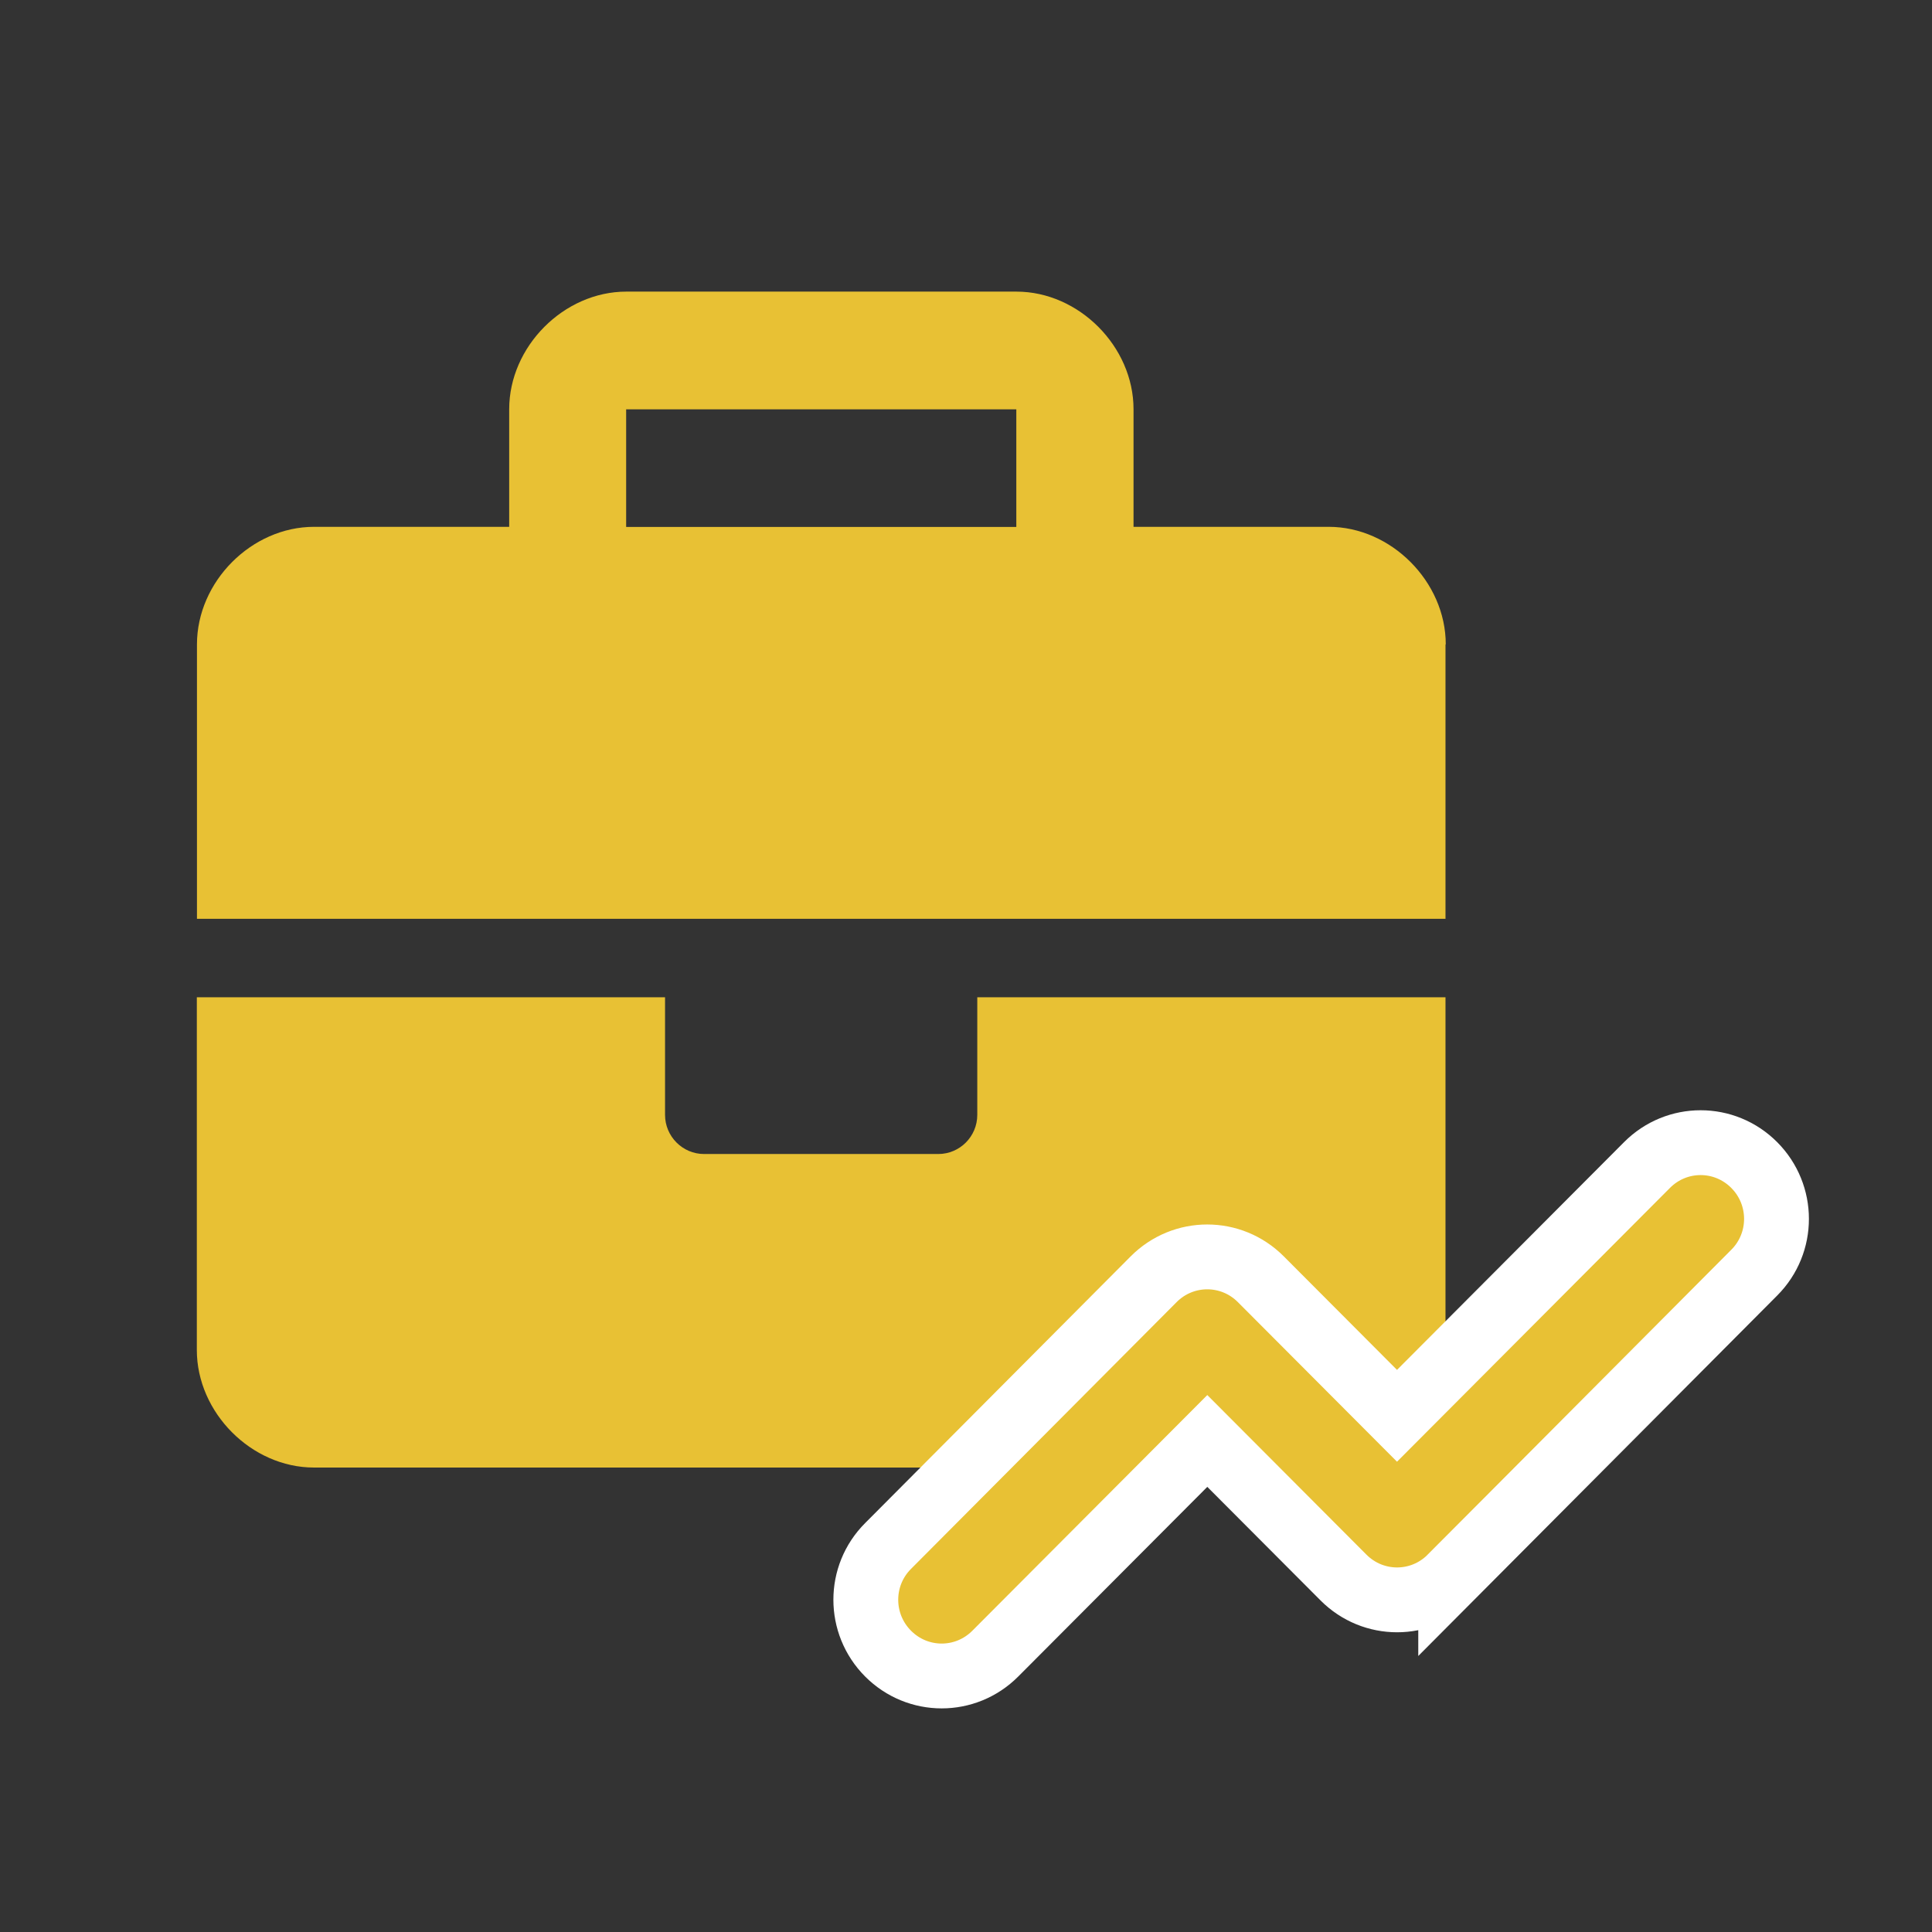
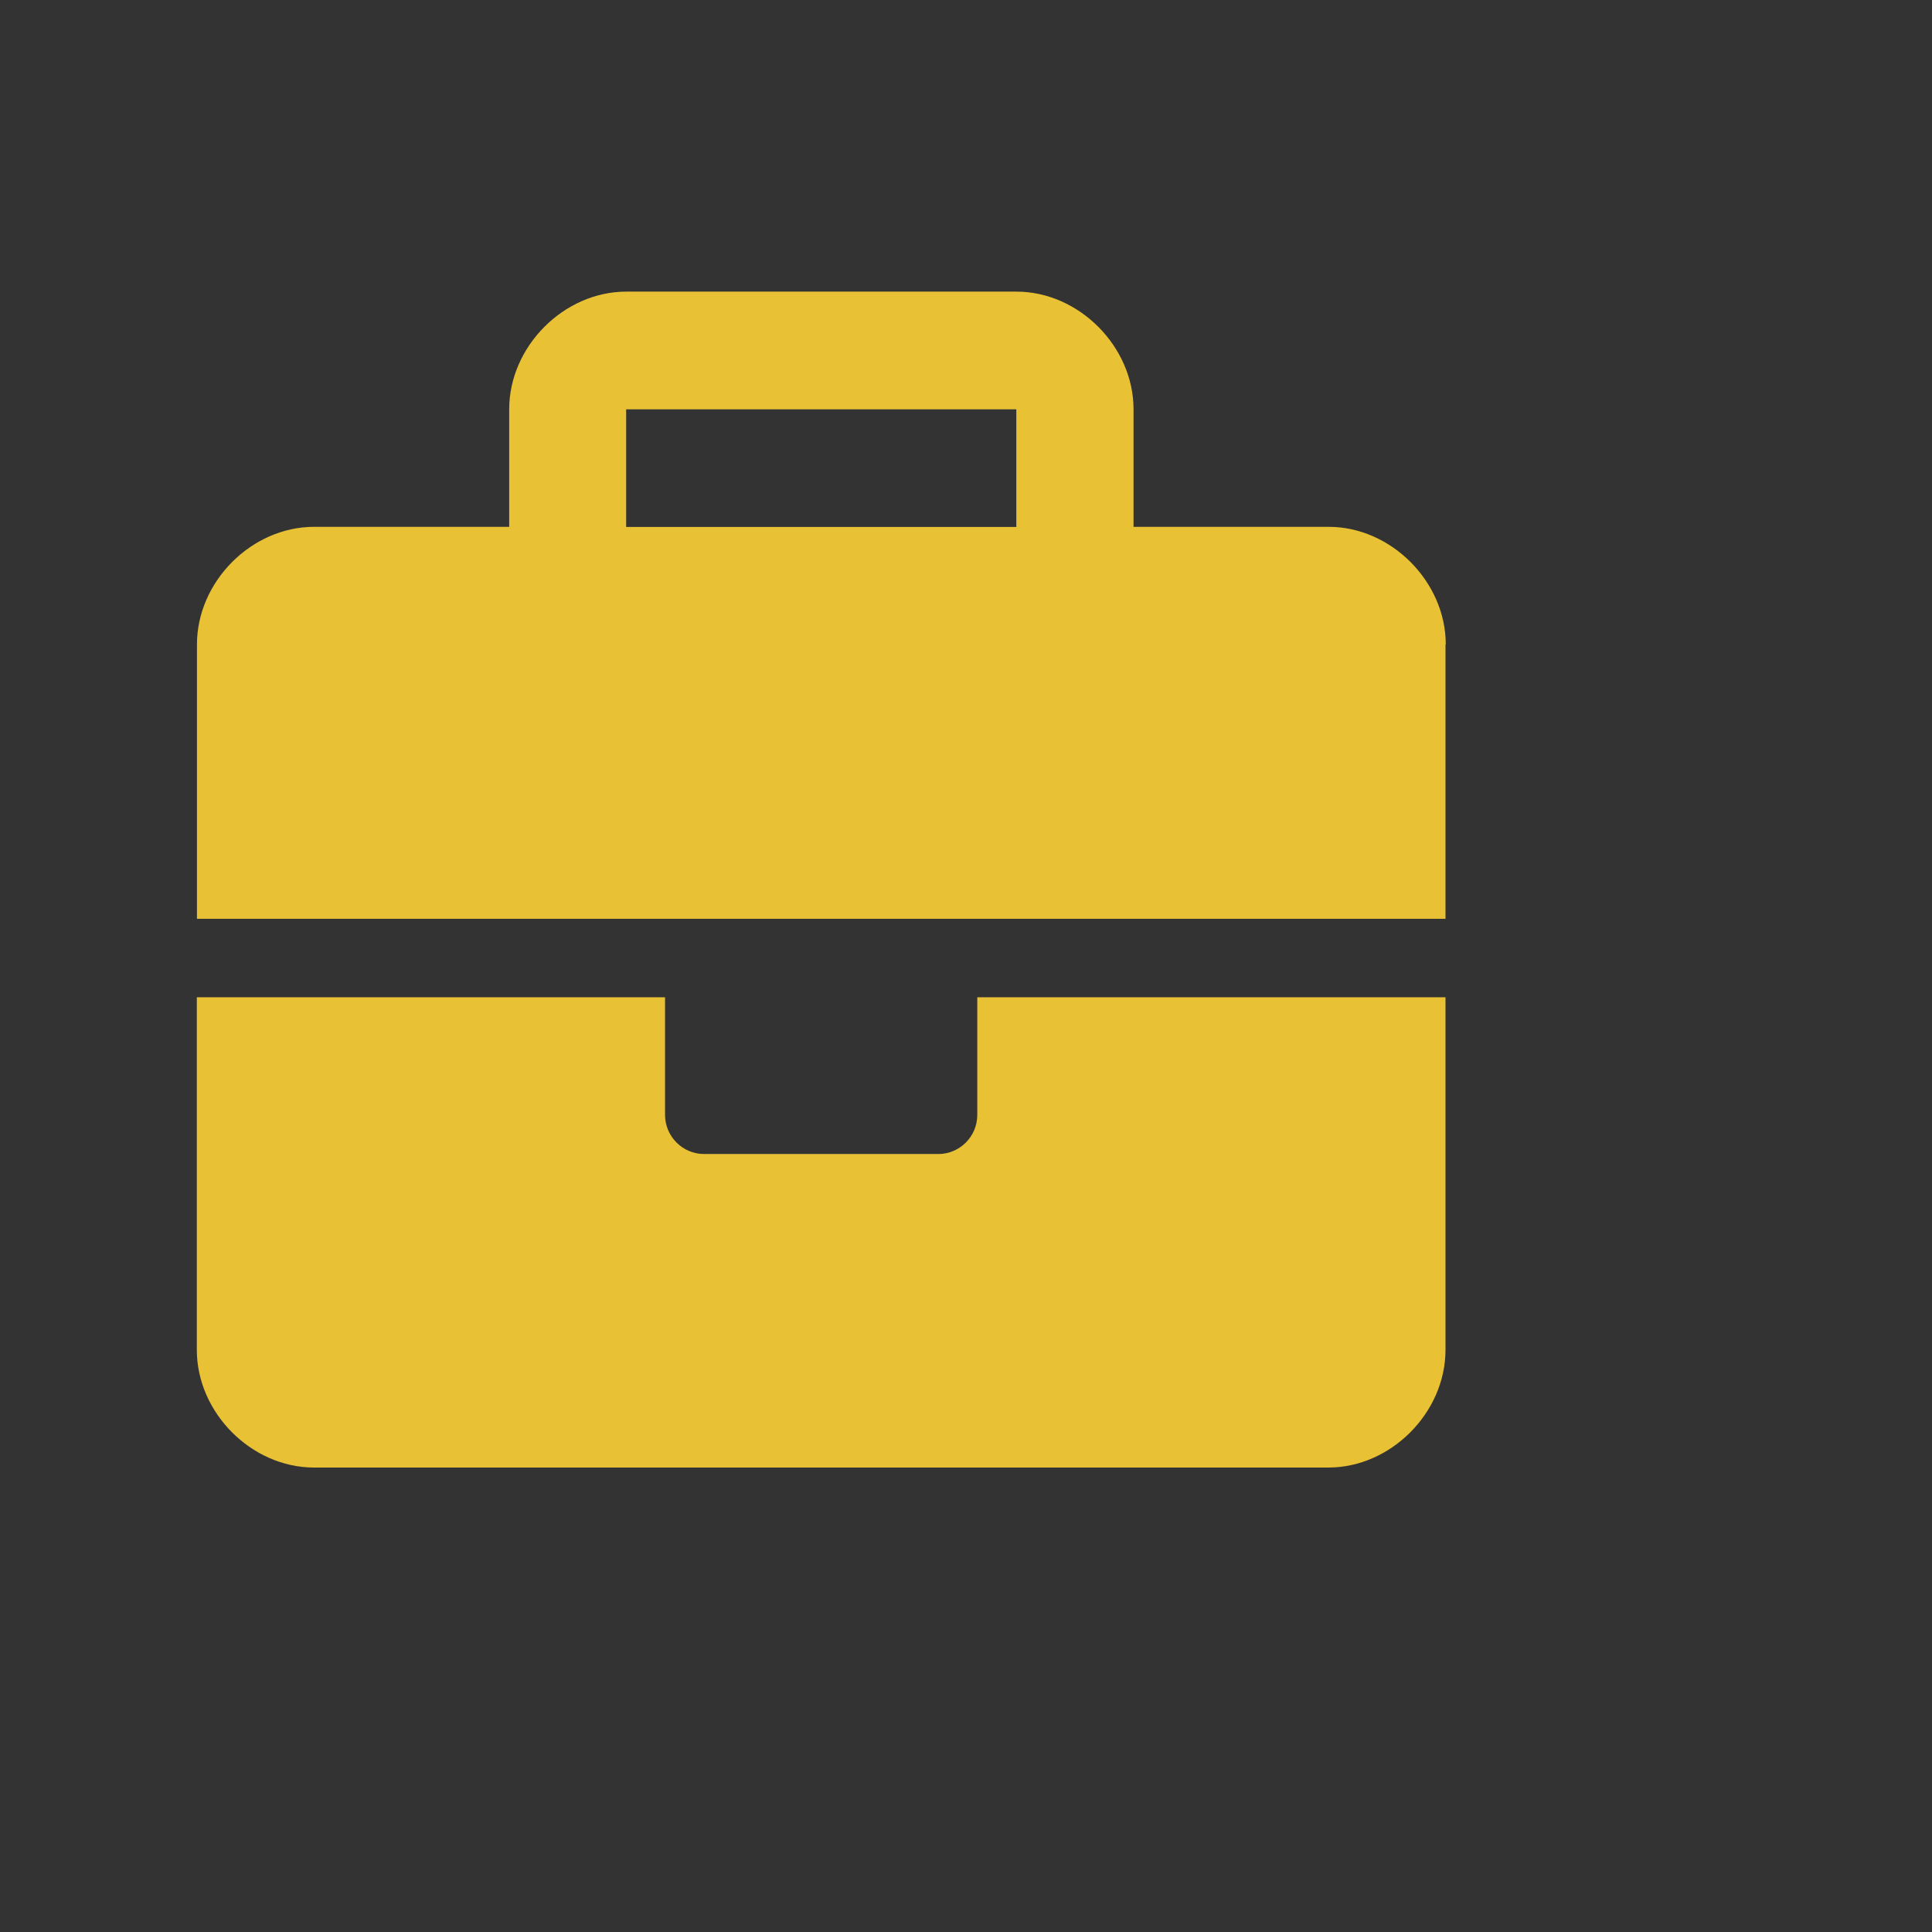
<svg xmlns="http://www.w3.org/2000/svg" id="Ebene_1" viewBox="0 0 149 149">
  <rect x="0" y="0" width="149" height="149" fill="#333333" stroke="none" />
  <defs>
    <style>.cls-1{stroke:#fff;stroke-miterlimit:10;stroke-width:5px;}.cls-1,.cls-2{fill:#e8c134;}.cls-2{stroke-width:0px;}</style>
  </defs>
  <path class="cls-2" d="m111.48,49.7v21.16H15.19v-21.16c0-4.84,4.21-9.07,9.03-9.07h15.05v-9.07c0-4.83,4.21-9.07,9.03-9.07h30.09c4.81,0,9.03,4.23,9.03,9.07v9.07h15.05c4.81,0,9.03,4.23,9.03,9.07Zm-36.11,27.21h36.11v27.2c0,4.83-4.21,9.07-9.03,9.07H24.21c-4.81,0-9.03-4.23-9.03-9.07v-27.2h36.11v9.07c0,1.66,1.35,3.02,3.01,3.02h18.06c1.66,0,3.01-1.35,3.01-3.02v-9.07Zm3.01-45.34h-30.09v9.07h30.09v-9.07Z" />
-   <path class="cls-1" d="m111.88,121.66c-2.29,2.3-5.98,2.3-8.27,0l-10.5-10.53-16.35,16.4c-2.29,2.3-5.98,2.3-8.27,0-2.29-2.3-2.29-6.01,0-8.3l20.48-20.57c2.29-2.3,5.98-2.3,8.27,0l10.5,10.53,19.28-19.34c2.29-2.3,5.98-2.3,8.27,0,2.29,2.3,2.29,6.01,0,8.3l-23.41,23.51Z" />
</svg>